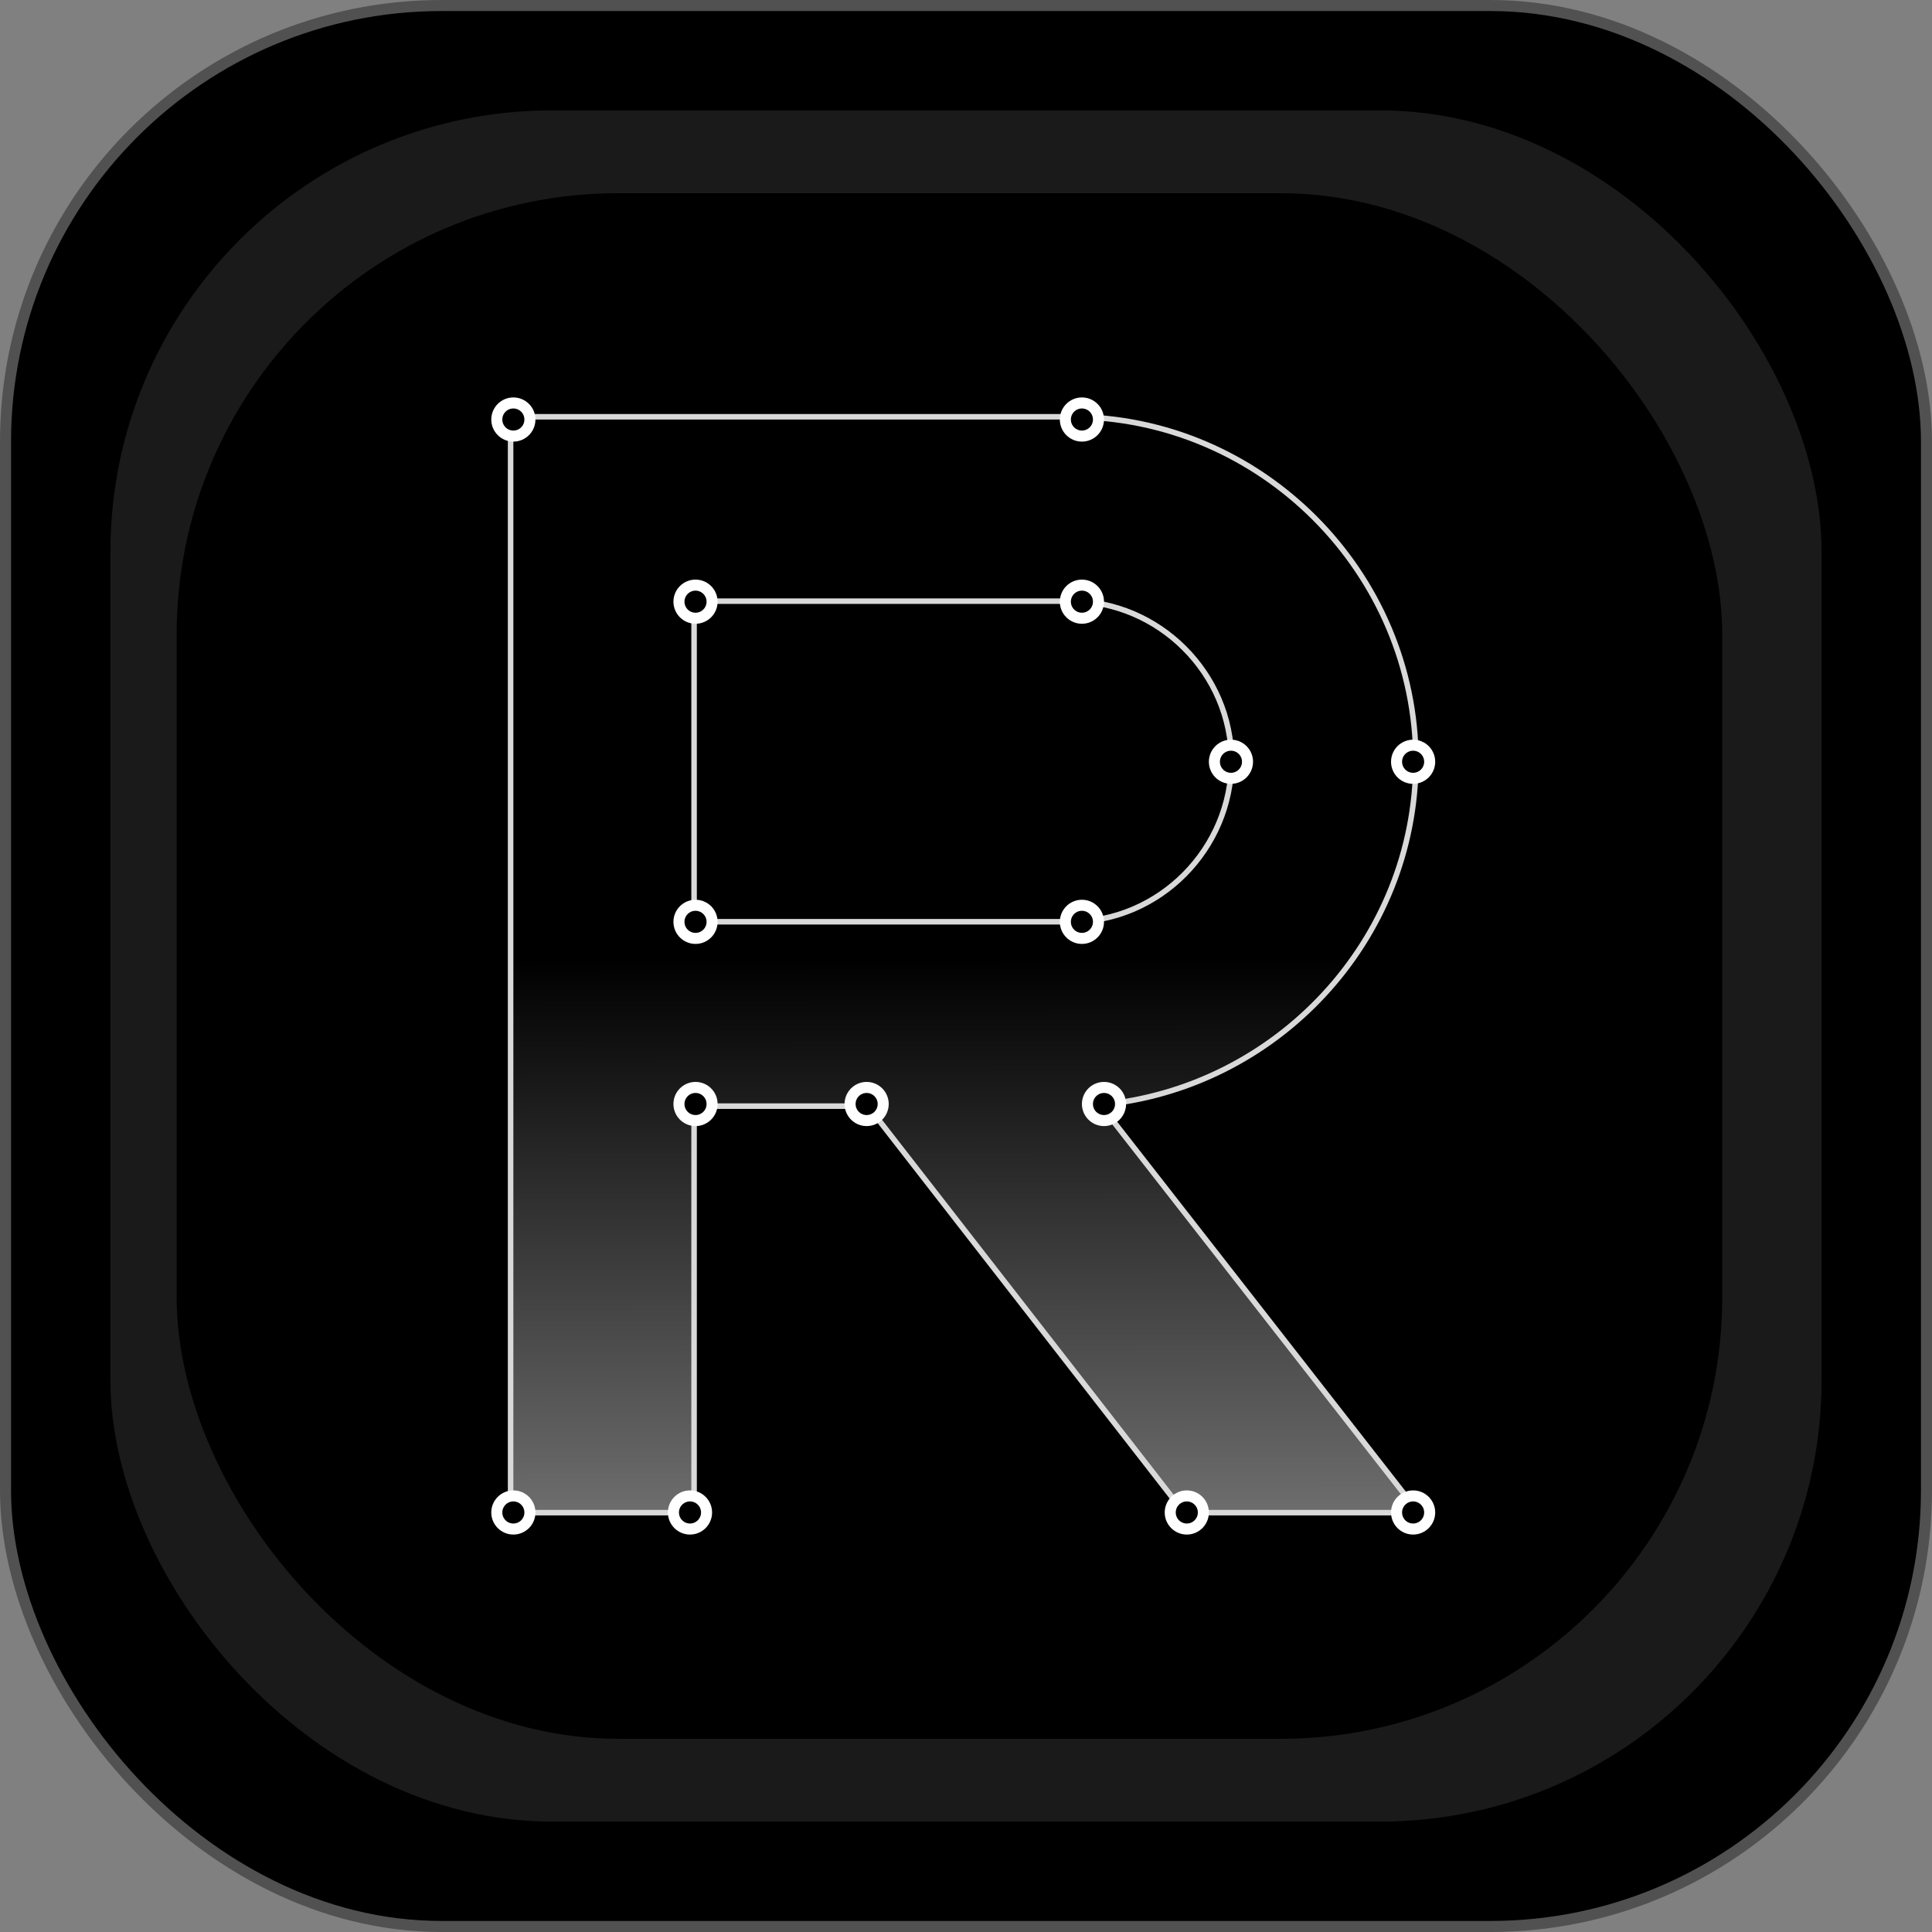
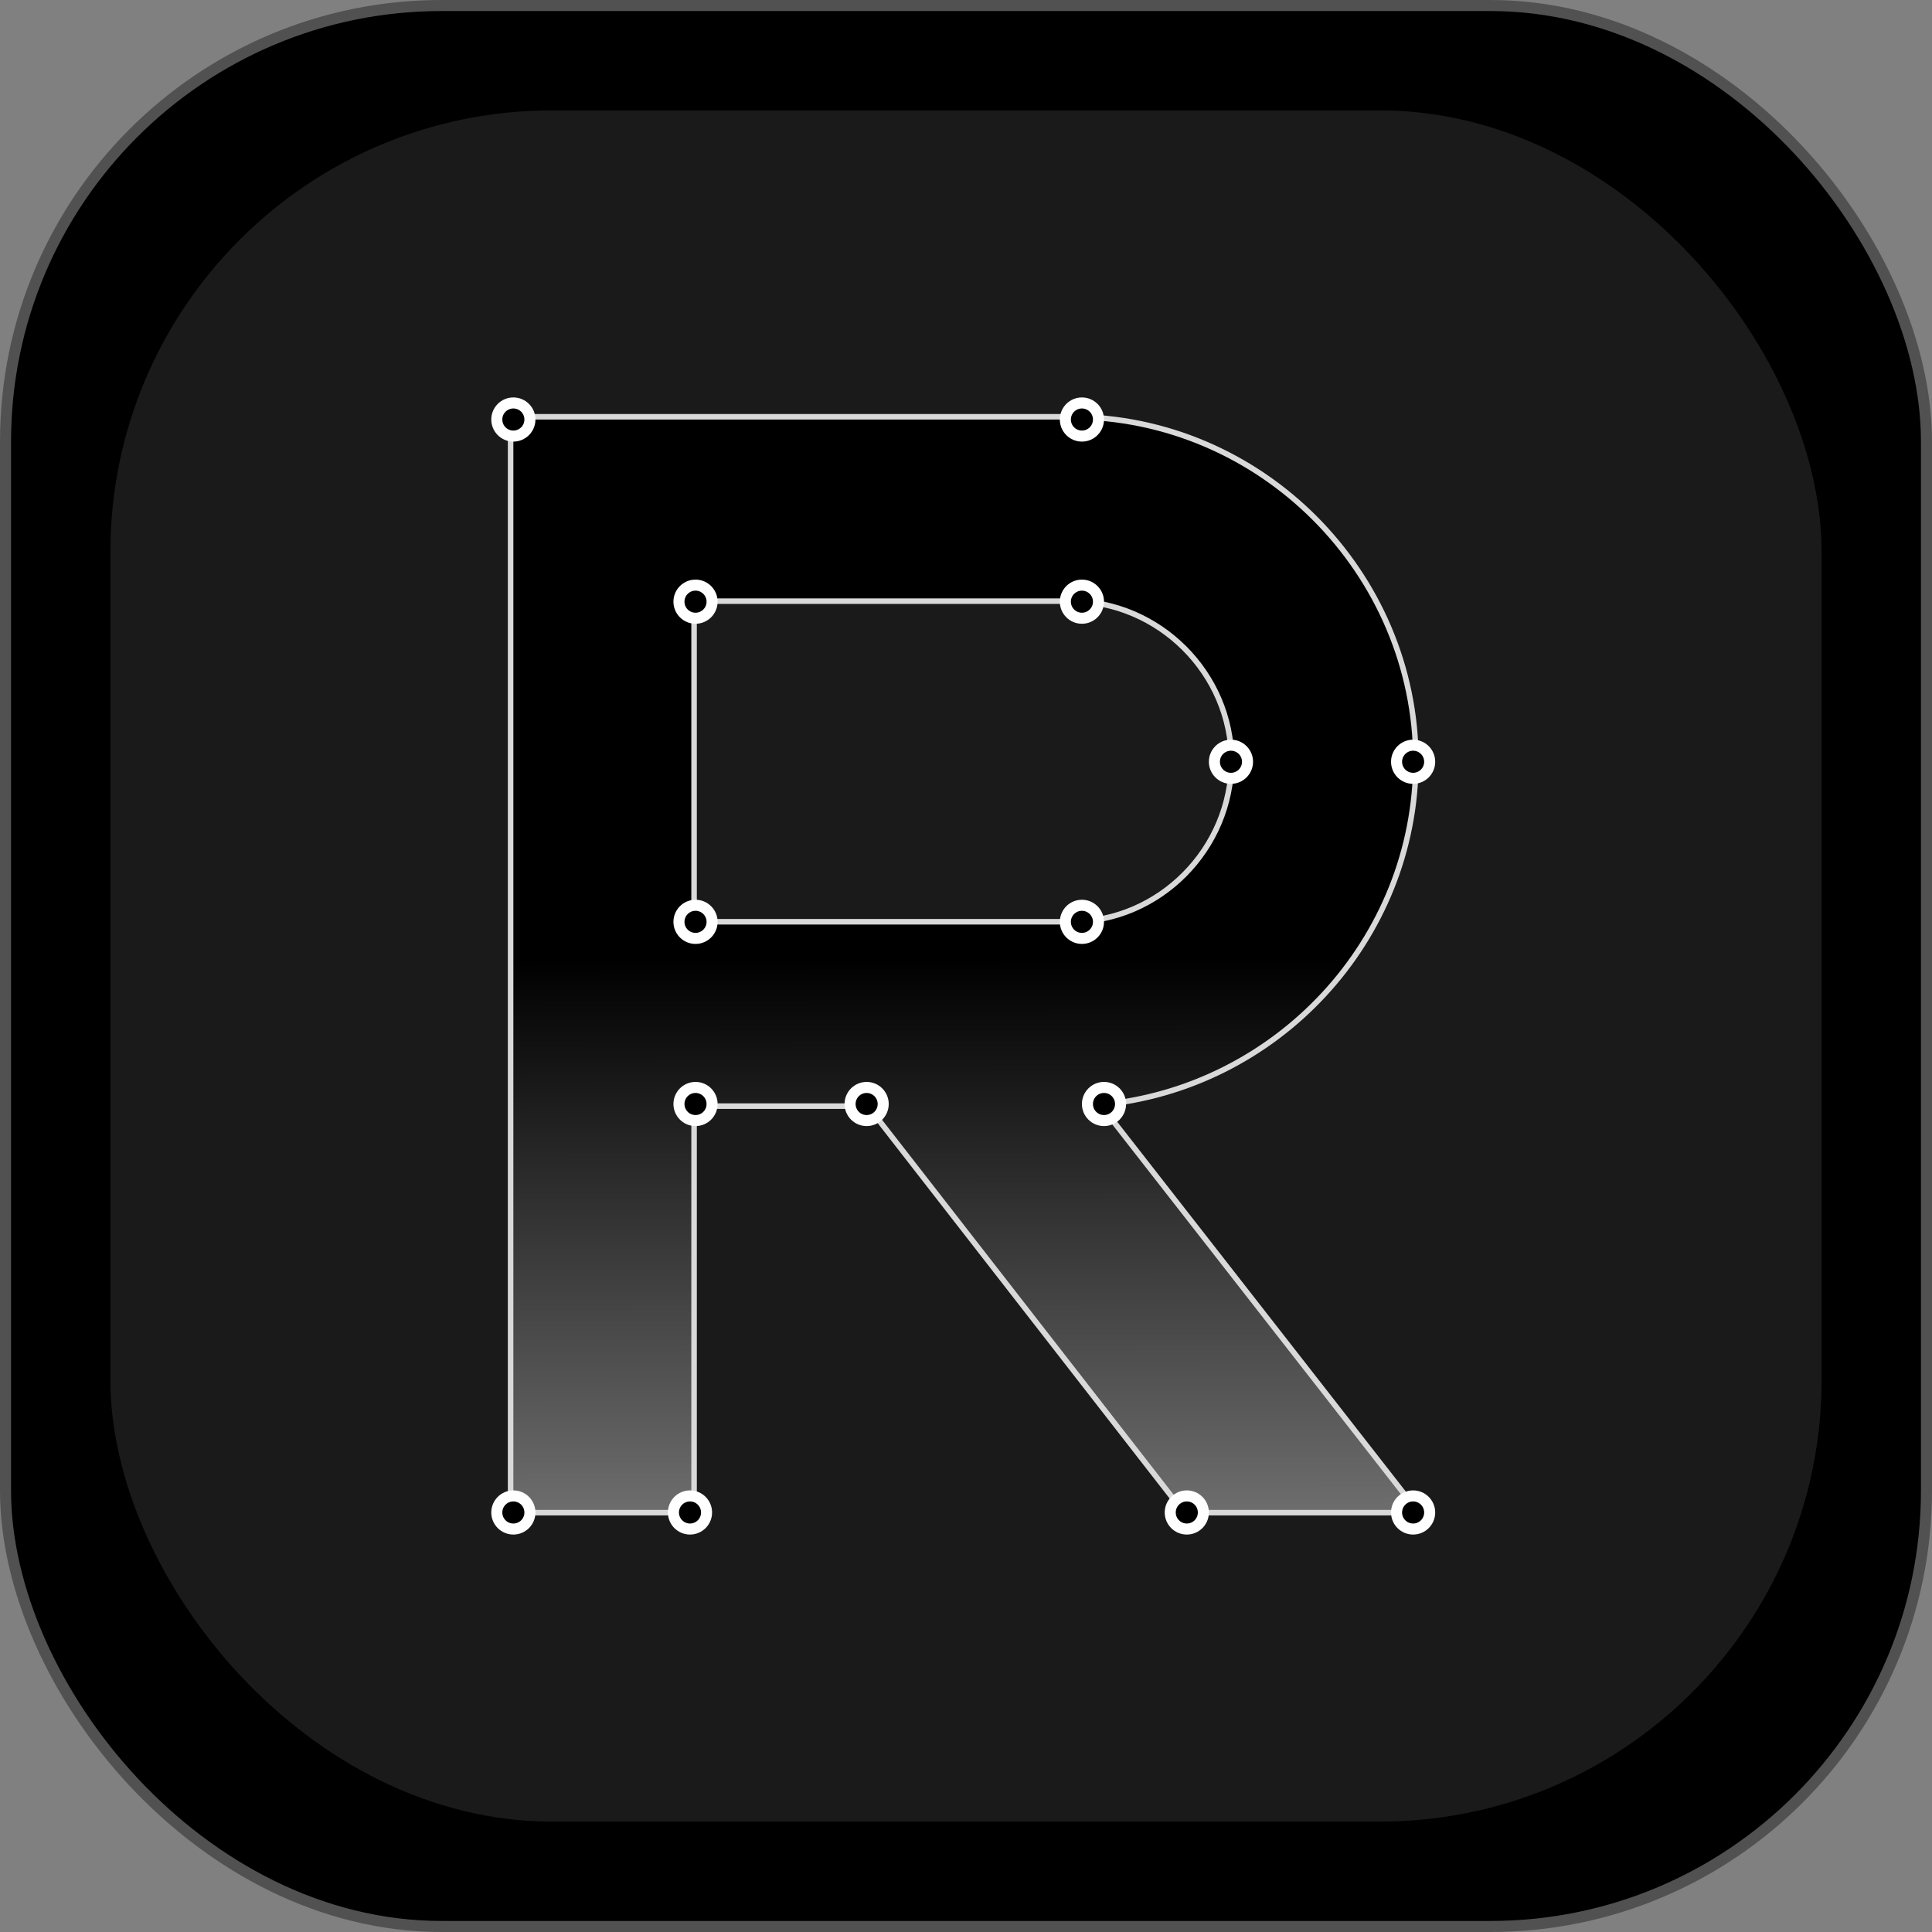
<svg xmlns="http://www.w3.org/2000/svg" width="350" height="350" viewBox="0 0 350 350" fill="none">
  <rect x="0" y="0" width="350" height="350" fill="#808080" stroke="none" />
  <rect x="1" y="1" width="348" height="348" rx="79" fill="black" stroke="#515151" stroke-width="2" />
  <rect x="20" y="20" width="310" height="310" rx="80" fill="#1A1A1A" />
-   <rect x="32" y="35" width="280" height="280" rx="80" fill="black" />
  <path d="M125.24 274.031H125.74V273.531V200.387H157.235L214.364 273.838L214.514 274.031H214.759H256H257.025L256.394 273.224L199.356 200.144C231.253 197.23 256.5 170.382 256.5 137.862C256.5 103.71 228.456 75.5 194.138 75.5H125.24H93H92.5V76V199.887V273.531V274.031H93H125.24ZM156.334 166.983H125.74V108.904H194.138C209.902 108.904 223.096 121.938 223.096 137.862C223.096 153.791 210.061 166.983 194.138 166.983H173.191H156.334Z" fill="url(#paint0_linear_88_13)" stroke="#D9D9D9" />
  <circle cx="93" cy="76" r="3" fill="black" stroke="white" stroke-width="2" />
  <circle cx="93" cy="274" r="3" fill="black" stroke="white" stroke-width="2" />
  <circle cx="125" cy="274" r="3" fill="black" stroke="white" stroke-width="2" />
  <circle cx="126" cy="109" r="3" fill="black" stroke="white" stroke-width="2" />
  <circle cx="126" cy="167" r="3" fill="black" stroke="white" stroke-width="2" />
  <circle cx="196" cy="167" r="3" fill="black" stroke="white" stroke-width="2" />
  <circle cx="196" cy="109" r="3" fill="black" stroke="white" stroke-width="2" />
  <circle cx="196" cy="76" r="3" fill="black" stroke="white" stroke-width="2" />
  <circle cx="223" cy="138" r="3" fill="black" stroke="white" stroke-width="2" />
  <circle cx="256" cy="138" r="3" fill="black" stroke="white" stroke-width="2" />
  <circle cx="126" cy="200" r="3" fill="black" stroke="white" stroke-width="2" />
  <circle cx="157" cy="200" r="3" fill="black" stroke="white" stroke-width="2" />
  <circle cx="200" cy="200" r="3" fill="black" stroke="white" stroke-width="2" />
  <circle cx="215" cy="274" r="3" fill="black" stroke="white" stroke-width="2" />
  <circle cx="256" cy="274" r="3" fill="black" stroke="white" stroke-width="2" />
  <defs>
    <linearGradient id="paint0_linear_88_13" x1="174.5" y1="76" x2="175" y2="373" gradientUnits="userSpaceOnUse">
      <stop offset="0.328" />
      <stop offset="1" stop-color="#D9D9D9" />
    </linearGradient>
  </defs>
</svg>